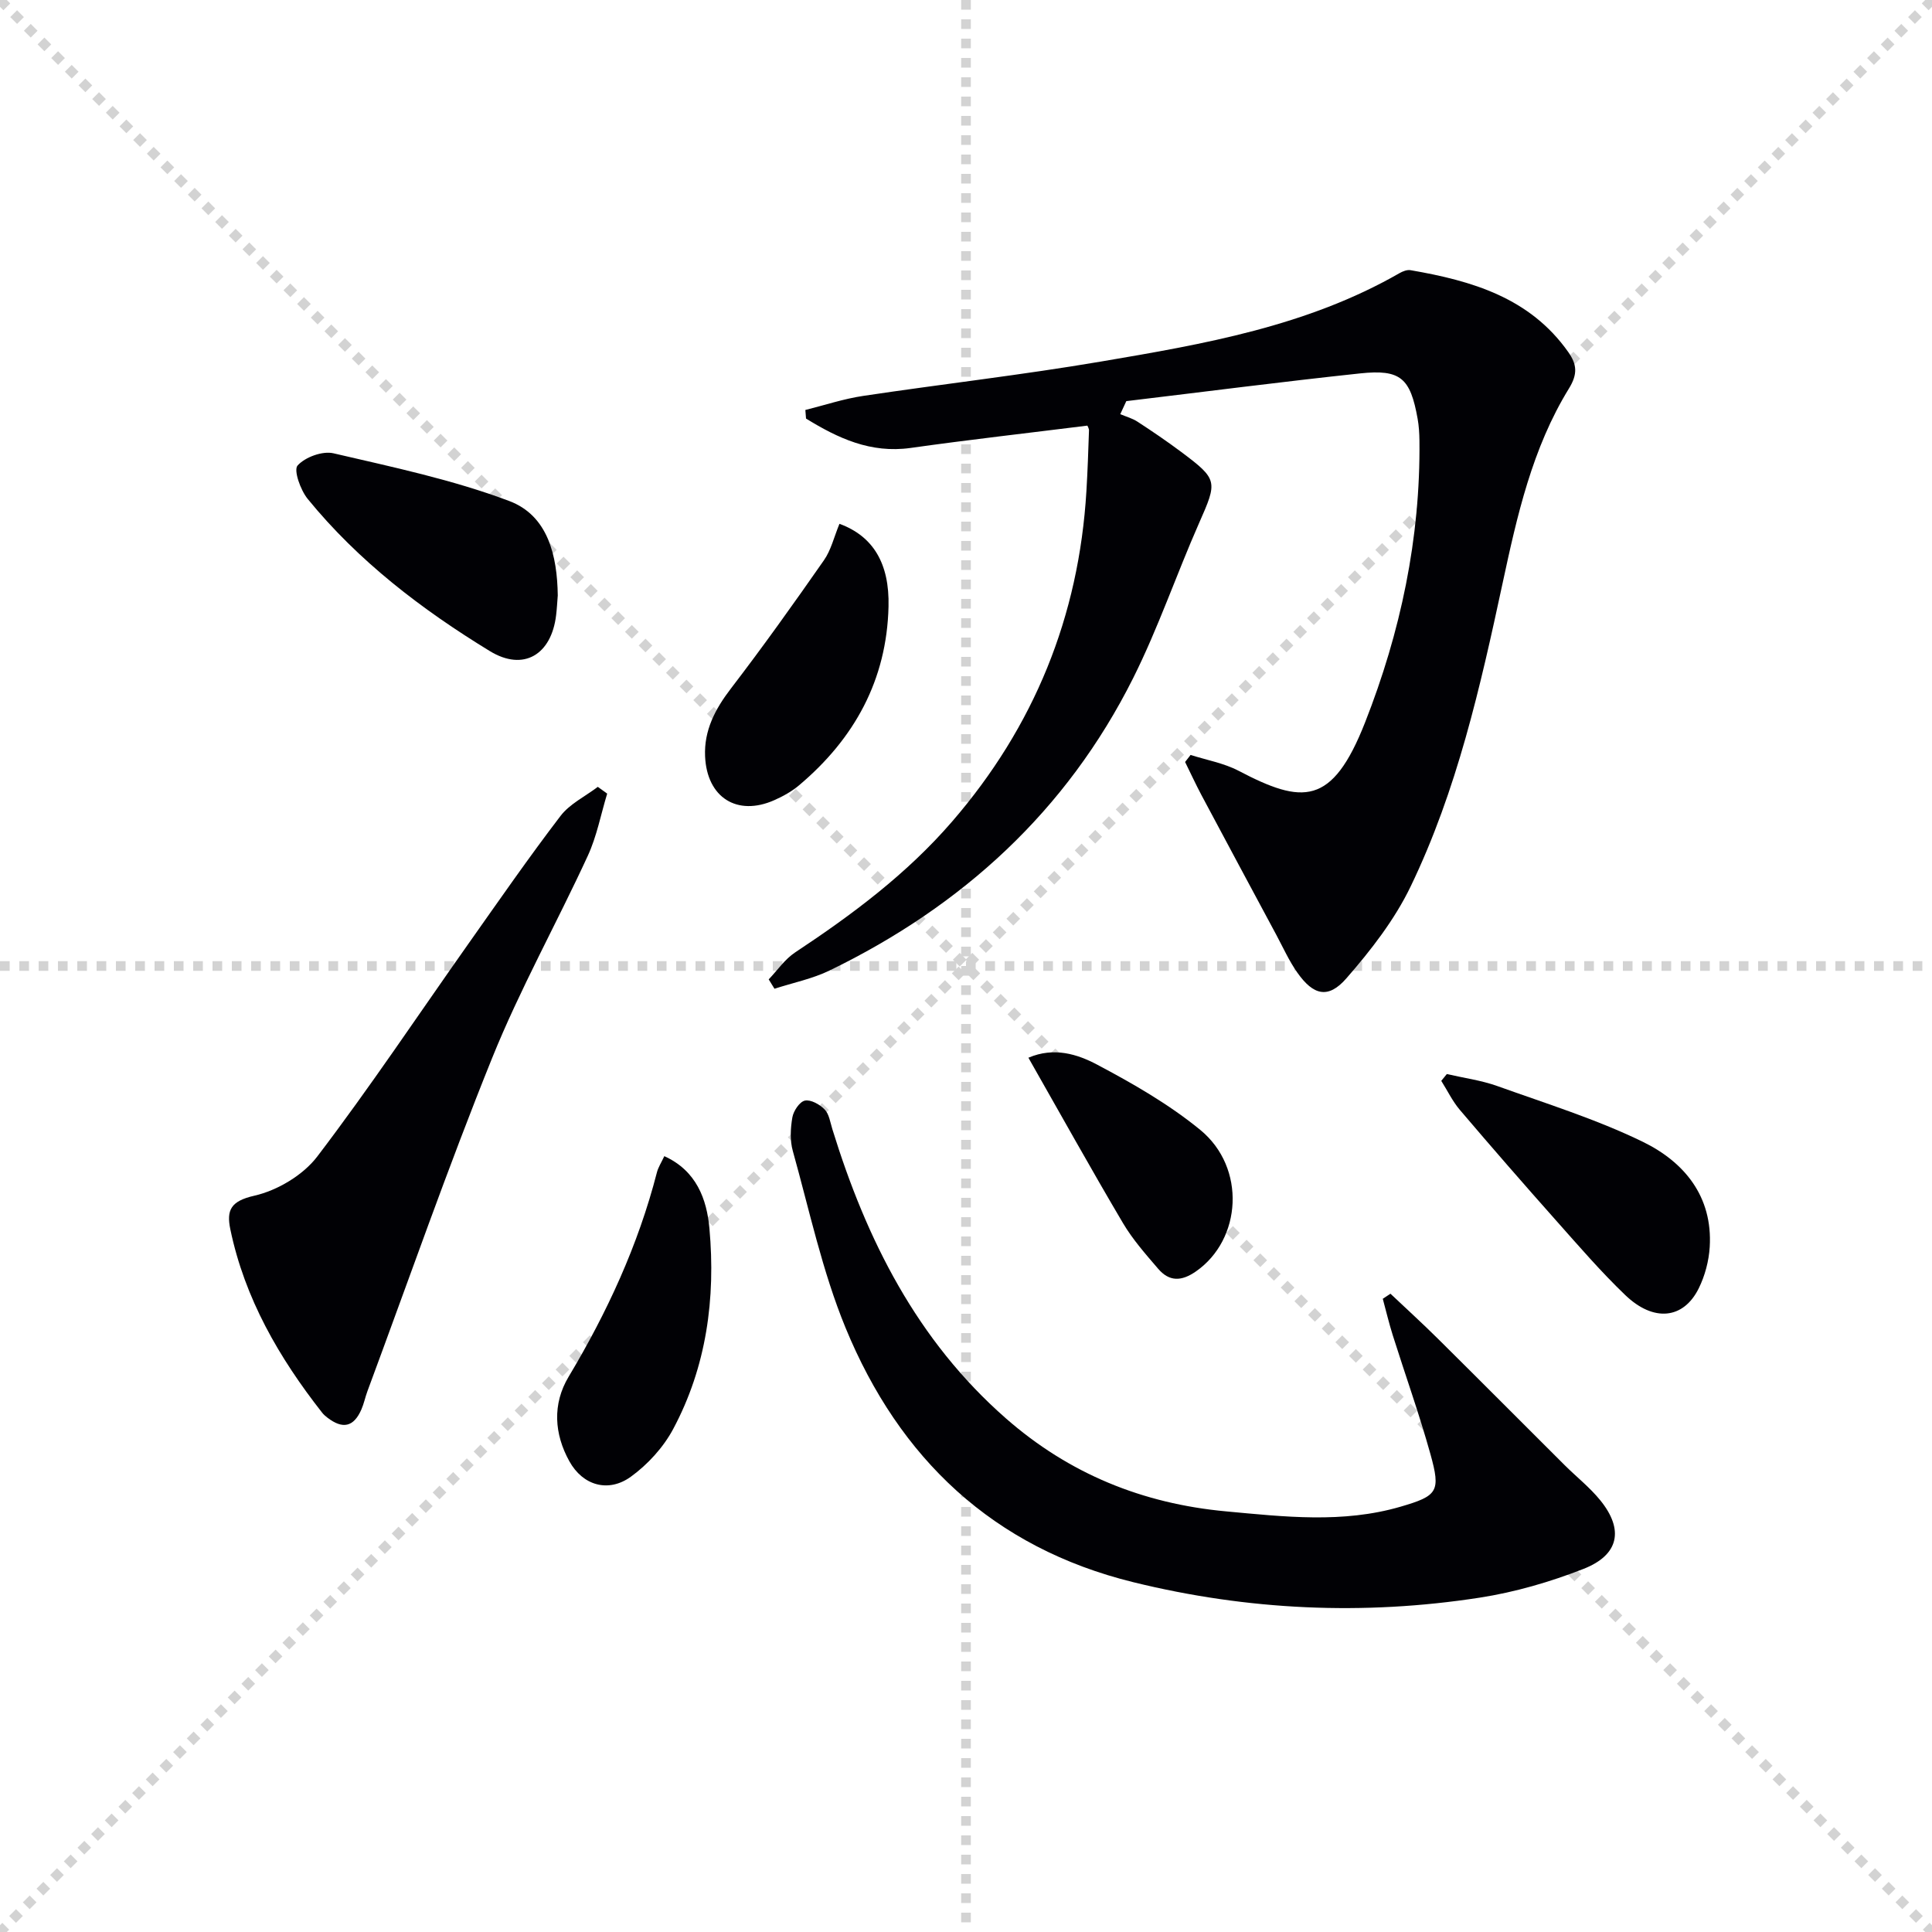
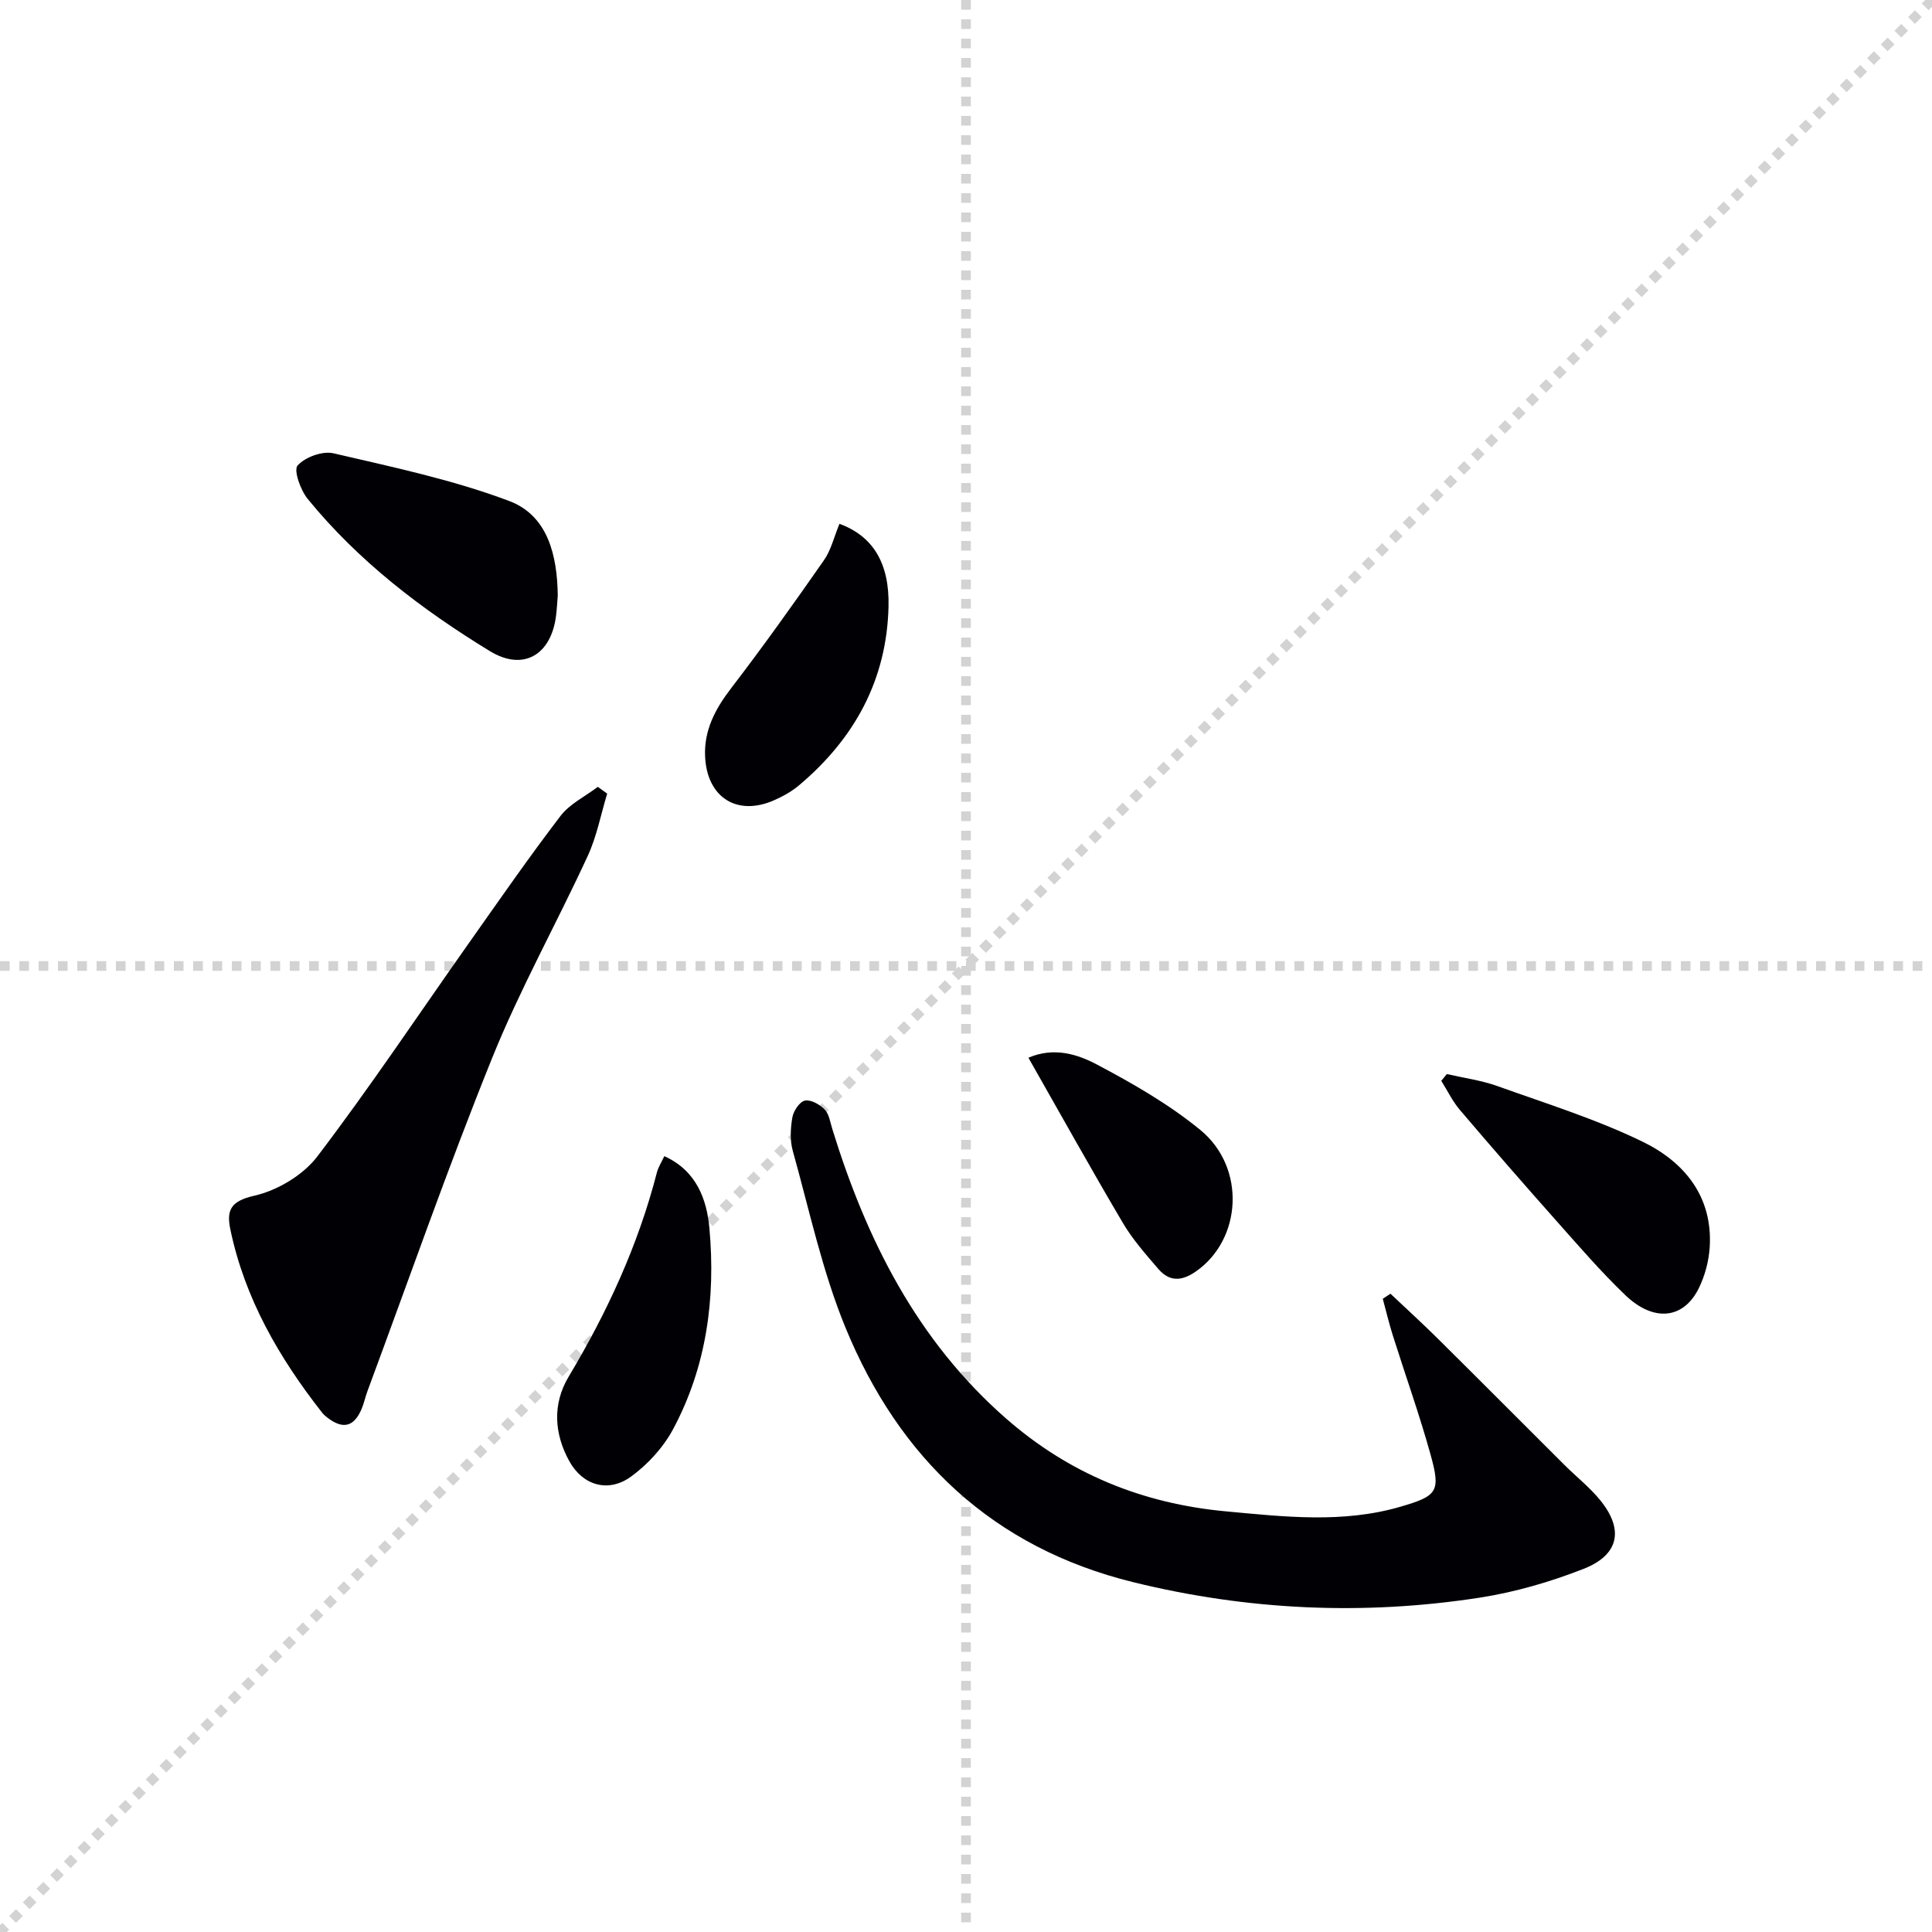
<svg xmlns="http://www.w3.org/2000/svg" enable-background="new 0 0 400 400" viewBox="0 0 400 400">
  <g stroke="lightgray" stroke-dasharray="1,1" stroke-width="1" transform="scale(2, 2)">
-     <line x1="0" y1="0" x2="200" y2="200" />
    <line x1="200" y1="0" x2="0" y2="200" />
    <line x1="100" y1="0" x2="100" y2="200" />
    <line x1="0" y1="100" x2="200" y2="100" />
  </g>
  <g fill="#010105">
-     <path d="m225.13 88.12c-12.29 1.54-24.46 2.91-36.58 4.62-8.32 1.17-15.08-2.03-21.67-6.08-.05-.59-.1-1.19-.14-1.78 3.98-.99 7.92-2.31 11.96-2.91 16.41-2.46 32.92-4.34 49.27-7.12 21.28-3.61 42.63-7.3 61.77-18.29.68-.39 1.59-.75 2.31-.62 12.67 2.19 24.69 5.67 32.65 16.96 1.78 2.53 1.98 4.54.13 7.54-7.61 12.36-10.74 26.38-13.74 40.34-4.61 21.46-9.45 42.88-19.03 62.75-3.32 6.9-8.24 13.22-13.31 19.03-3.75 4.3-6.83 3.53-10.15-1.19-1.71-2.42-2.94-5.18-4.35-7.81-5.18-9.65-10.36-19.29-15.51-28.96-1.19-2.24-2.25-4.56-3.38-6.84.38-.49.76-.98 1.14-1.46 3.33 1.07 6.9 1.69 9.95 3.29 13.21 6.92 19.34 7.35 26.17-10.01 7.34-18.66 11.49-38.15 11.26-58.38-.02-1.49-.11-3.01-.37-4.47-1.51-8.47-3.52-10.31-11.92-9.42-16.15 1.72-32.27 3.81-48.4 5.74-.42.9-.83 1.8-1.25 2.7 1.2.51 2.52.86 3.59 1.57 3.07 2 6.1 4.06 9.03 6.25 7.63 5.71 7.52 6.07 3.69 14.74-4.69 10.63-8.45 21.71-13.64 32.08-13.77 27.49-35.35 47.19-62.85 60.54-3.57 1.73-7.59 2.54-11.41 3.78-.4-.65-.8-1.3-1.2-1.94 1.81-1.88 3.34-4.17 5.47-5.58 11.84-7.83 23.14-16.26 32.49-27.08 17.01-19.68 26.27-42.49 27.82-68.44.25-4.14.39-8.3.53-12.45.06-.44-.26-.89-.33-1.1z" />
    <path d="m287.88 267.85c3.32 3.14 6.71 6.22 9.95 9.44 8.72 8.64 17.37 17.34 26.06 26 2.47 2.46 5.26 4.65 7.44 7.34 4.92 6.07 3.89 11.31-3.5 14.2-6.9 2.7-14.18 4.82-21.49 5.95-24.06 3.72-48.01 2.62-71.69-3.2-29.05-7.14-48.46-25.61-59.59-52.68-4.82-11.72-7.49-24.35-10.92-36.62-.61-2.17-.48-4.69-.09-6.94.23-1.33 1.49-3.23 2.59-3.47 1.21-.26 3.09.79 4.09 1.83.94.97 1.16 2.67 1.6 4.08 7.07 22.9 17.51 43.73 35.93 59.88 13.11 11.49 28.31 17.65 45.55 19.25 12.1 1.12 24.19 2.52 36.14-.96 7.71-2.25 8.37-3.12 6.2-10.91-2.31-8.29-5.21-16.4-7.8-24.61-.78-2.48-1.38-5.02-2.06-7.53.53-.34 1.06-.7 1.59-1.05z" />
    <path d="m125.71 164.31c-1.31 4.31-2.15 8.84-4.02 12.89-6.47 14.03-14.04 27.59-19.81 41.88-9.19 22.75-17.27 45.95-25.81 68.96-.46 1.24-.72 2.57-1.25 3.78-1.59 3.63-3.86 4.14-7.06 1.67-.39-.3-.78-.64-1.08-1.03-8.9-11.35-16.01-23.62-18.99-37.93-.83-3.98.07-5.86 4.96-6.97 4.78-1.09 10.09-4.25 13.04-8.12 10.95-14.38 20.99-29.46 31.42-44.23 6.23-8.82 12.38-17.7 18.94-26.28 1.92-2.51 5.11-4.04 7.72-6.02.63.46 1.28.93 1.94 1.4z" />
    <path d="m115.48 123.28c-.11 1.41-.18 2.75-.34 4.07-.96 8.16-6.71 11.74-13.73 7.45-14.08-8.6-27.19-18.6-37.71-31.51-1.49-1.83-2.95-5.95-2.09-6.91 1.56-1.74 5.16-3.06 7.43-2.53 12.24 2.85 24.66 5.46 36.37 9.87 8.08 3.03 9.96 11.38 10.07 19.56z" />
    <path d="m299.55 222.37c3.5.81 7.11 1.29 10.47 2.49 10.12 3.63 20.47 6.85 30.09 11.53 8.57 4.17 14.51 11.3 13.87 21.79-.18 2.91-.99 5.96-2.28 8.57-3.16 6.37-9.33 7.02-15.21 1.38-5.03-4.82-9.61-10.14-14.25-15.36-6.74-7.58-13.4-15.23-19.97-22.95-1.54-1.8-2.59-4.02-3.87-6.04.38-.46.76-.94 1.15-1.41z" />
    <path d="m137.54 239.37c6.65 3.01 8.8 8.91 9.34 14.98 1.3 14.45-.59 28.59-7.52 41.54-2.03 3.79-5.26 7.32-8.75 9.85-4.65 3.36-9.94 1.84-12.73-3.2-3.14-5.66-3.54-11.83-.16-17.49 7.97-13.31 14.4-27.23 18.28-42.29.27-1.08.92-2.06 1.54-3.39z" />
    <path d="m173.8 108.45c6.94 2.54 10.38 8.17 10.16 17.12-.36 15.21-7.06 27.37-18.55 37.04-1.5 1.26-3.3 2.26-5.11 3.06-7.67 3.4-13.94-.53-14.32-9.07-.24-5.37 2.08-9.79 5.34-14.04 6.65-8.67 13-17.58 19.25-26.54 1.48-2.1 2.09-4.8 3.23-7.57z" />
    <path d="m212.92 218.99c5.3-2.27 10.15-.73 14.21 1.42 7.44 3.94 14.9 8.22 21.38 13.53 9.54 7.83 8.58 22.7-.9 29.29-3.03 2.11-5.53 2.13-7.83-.55-2.59-3.02-5.27-6.05-7.28-9.45-6.59-11.15-12.88-22.47-19.58-34.24z" />
  </g>
</svg>